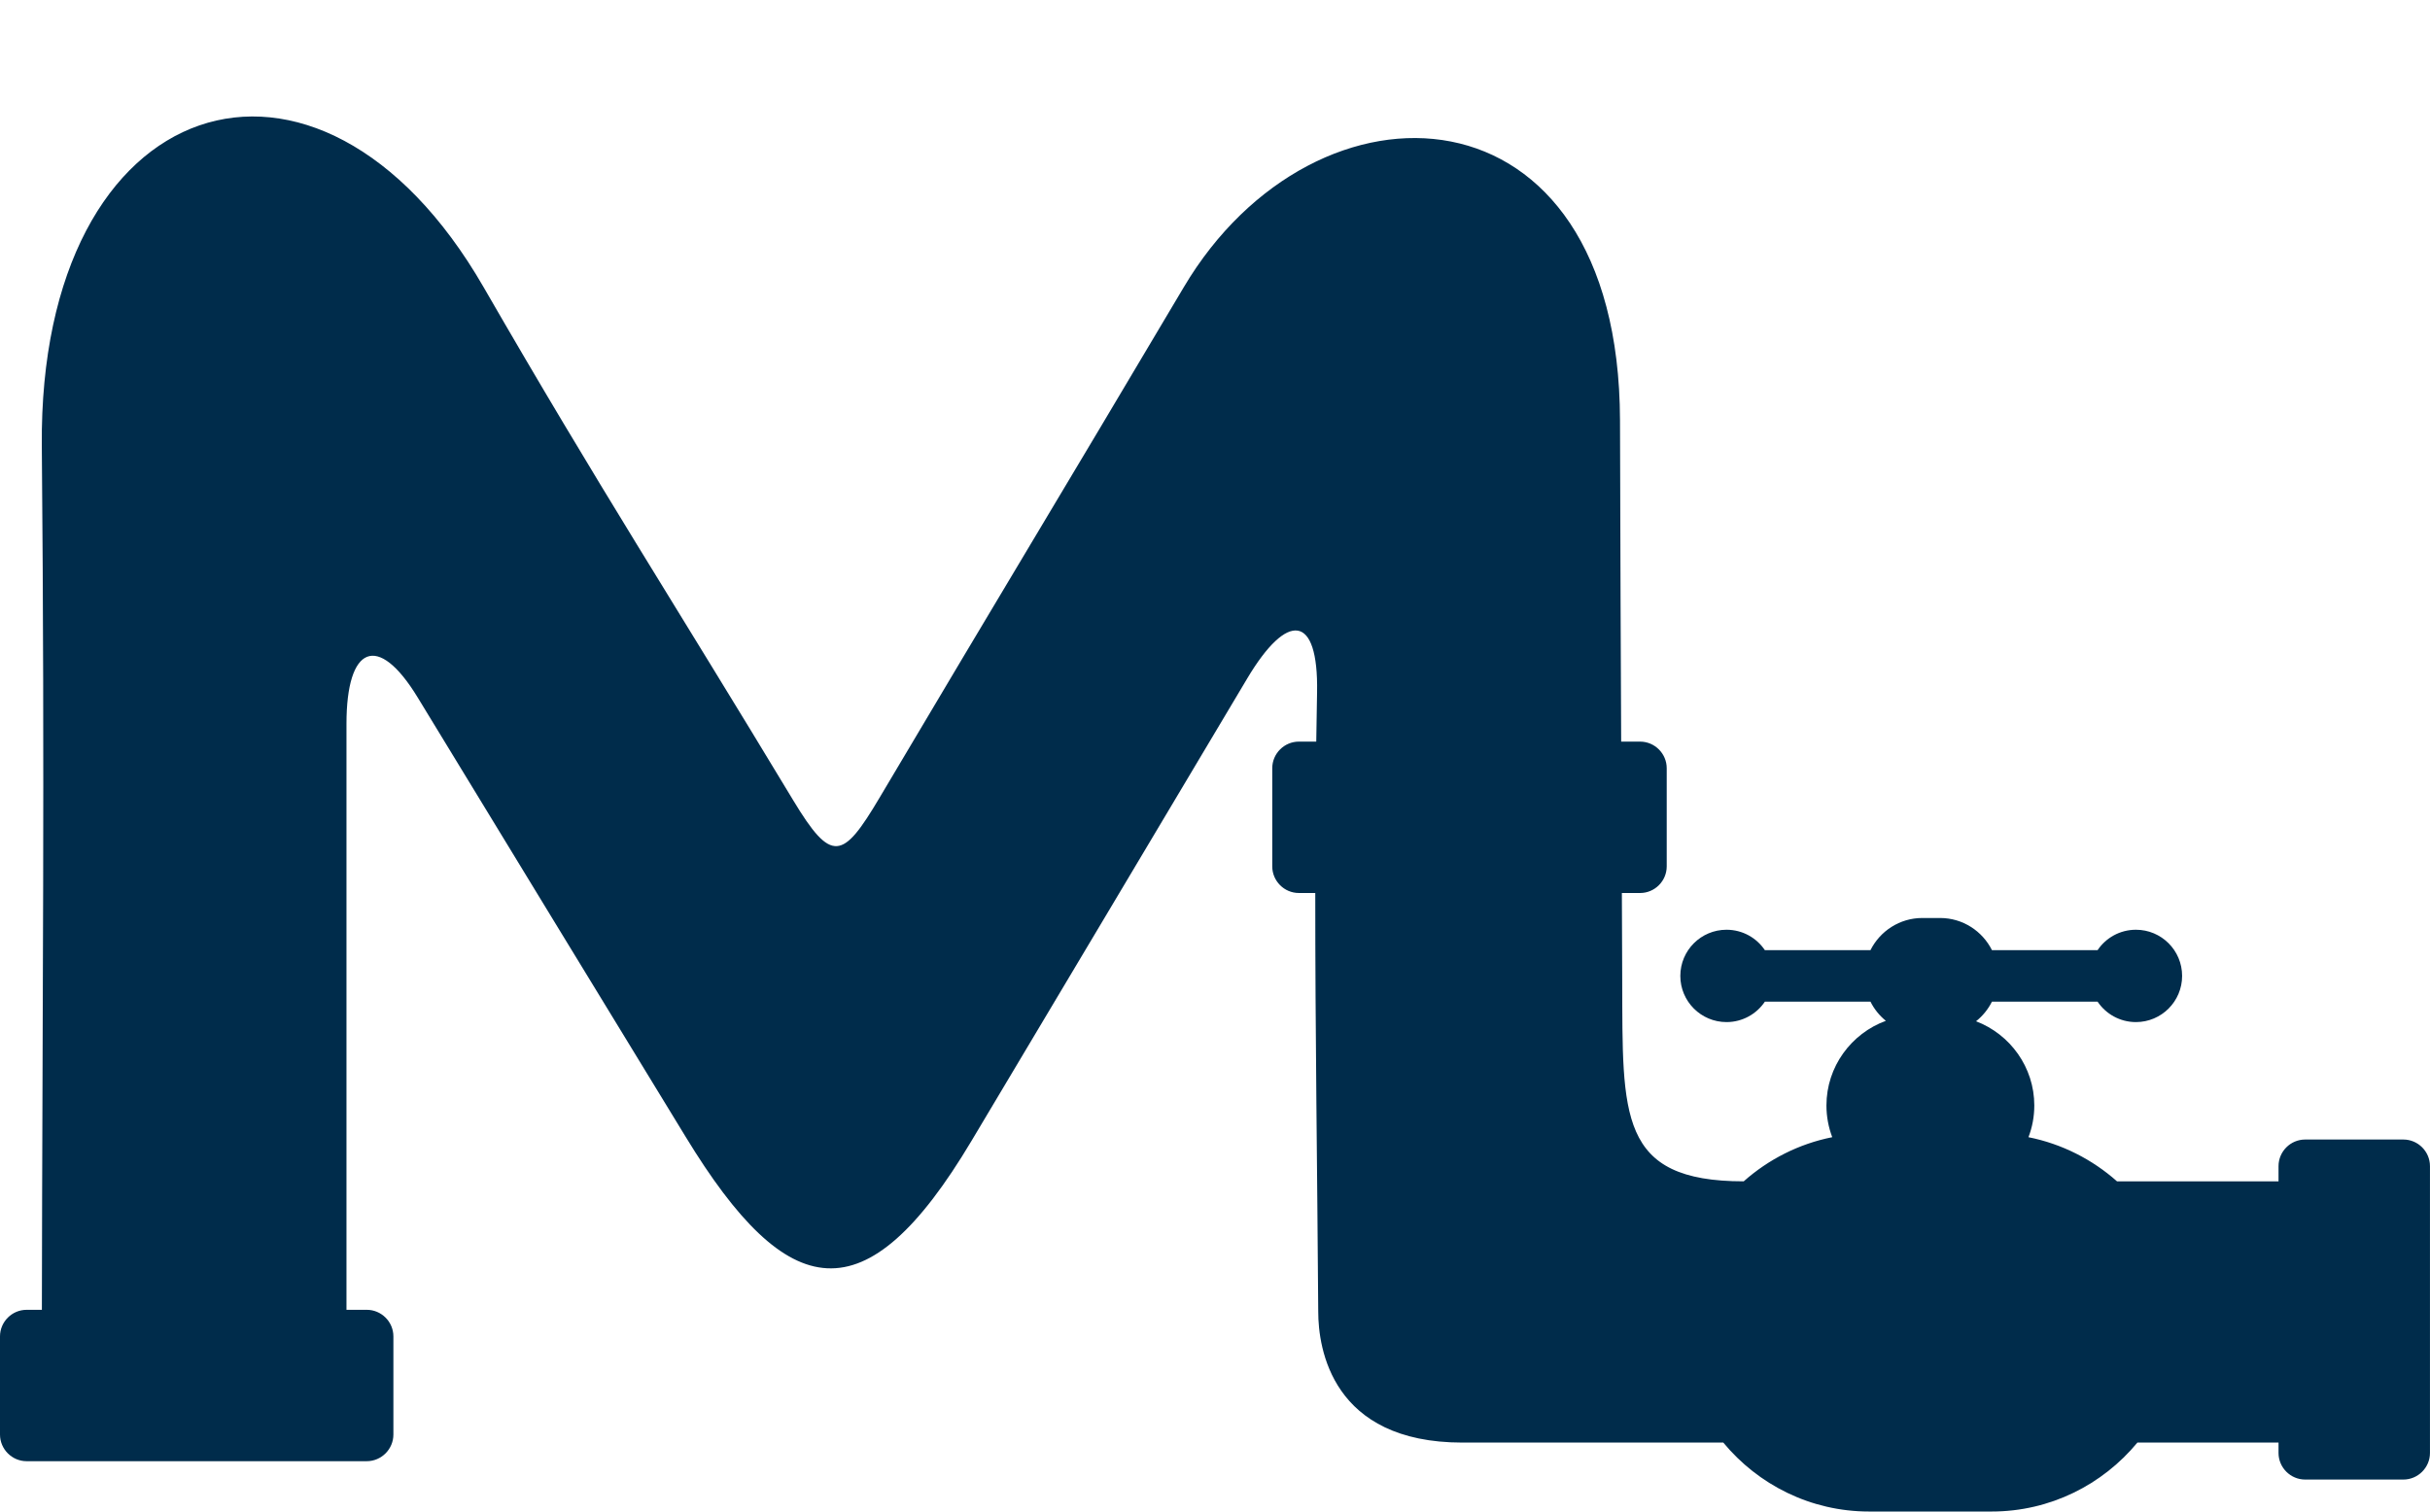
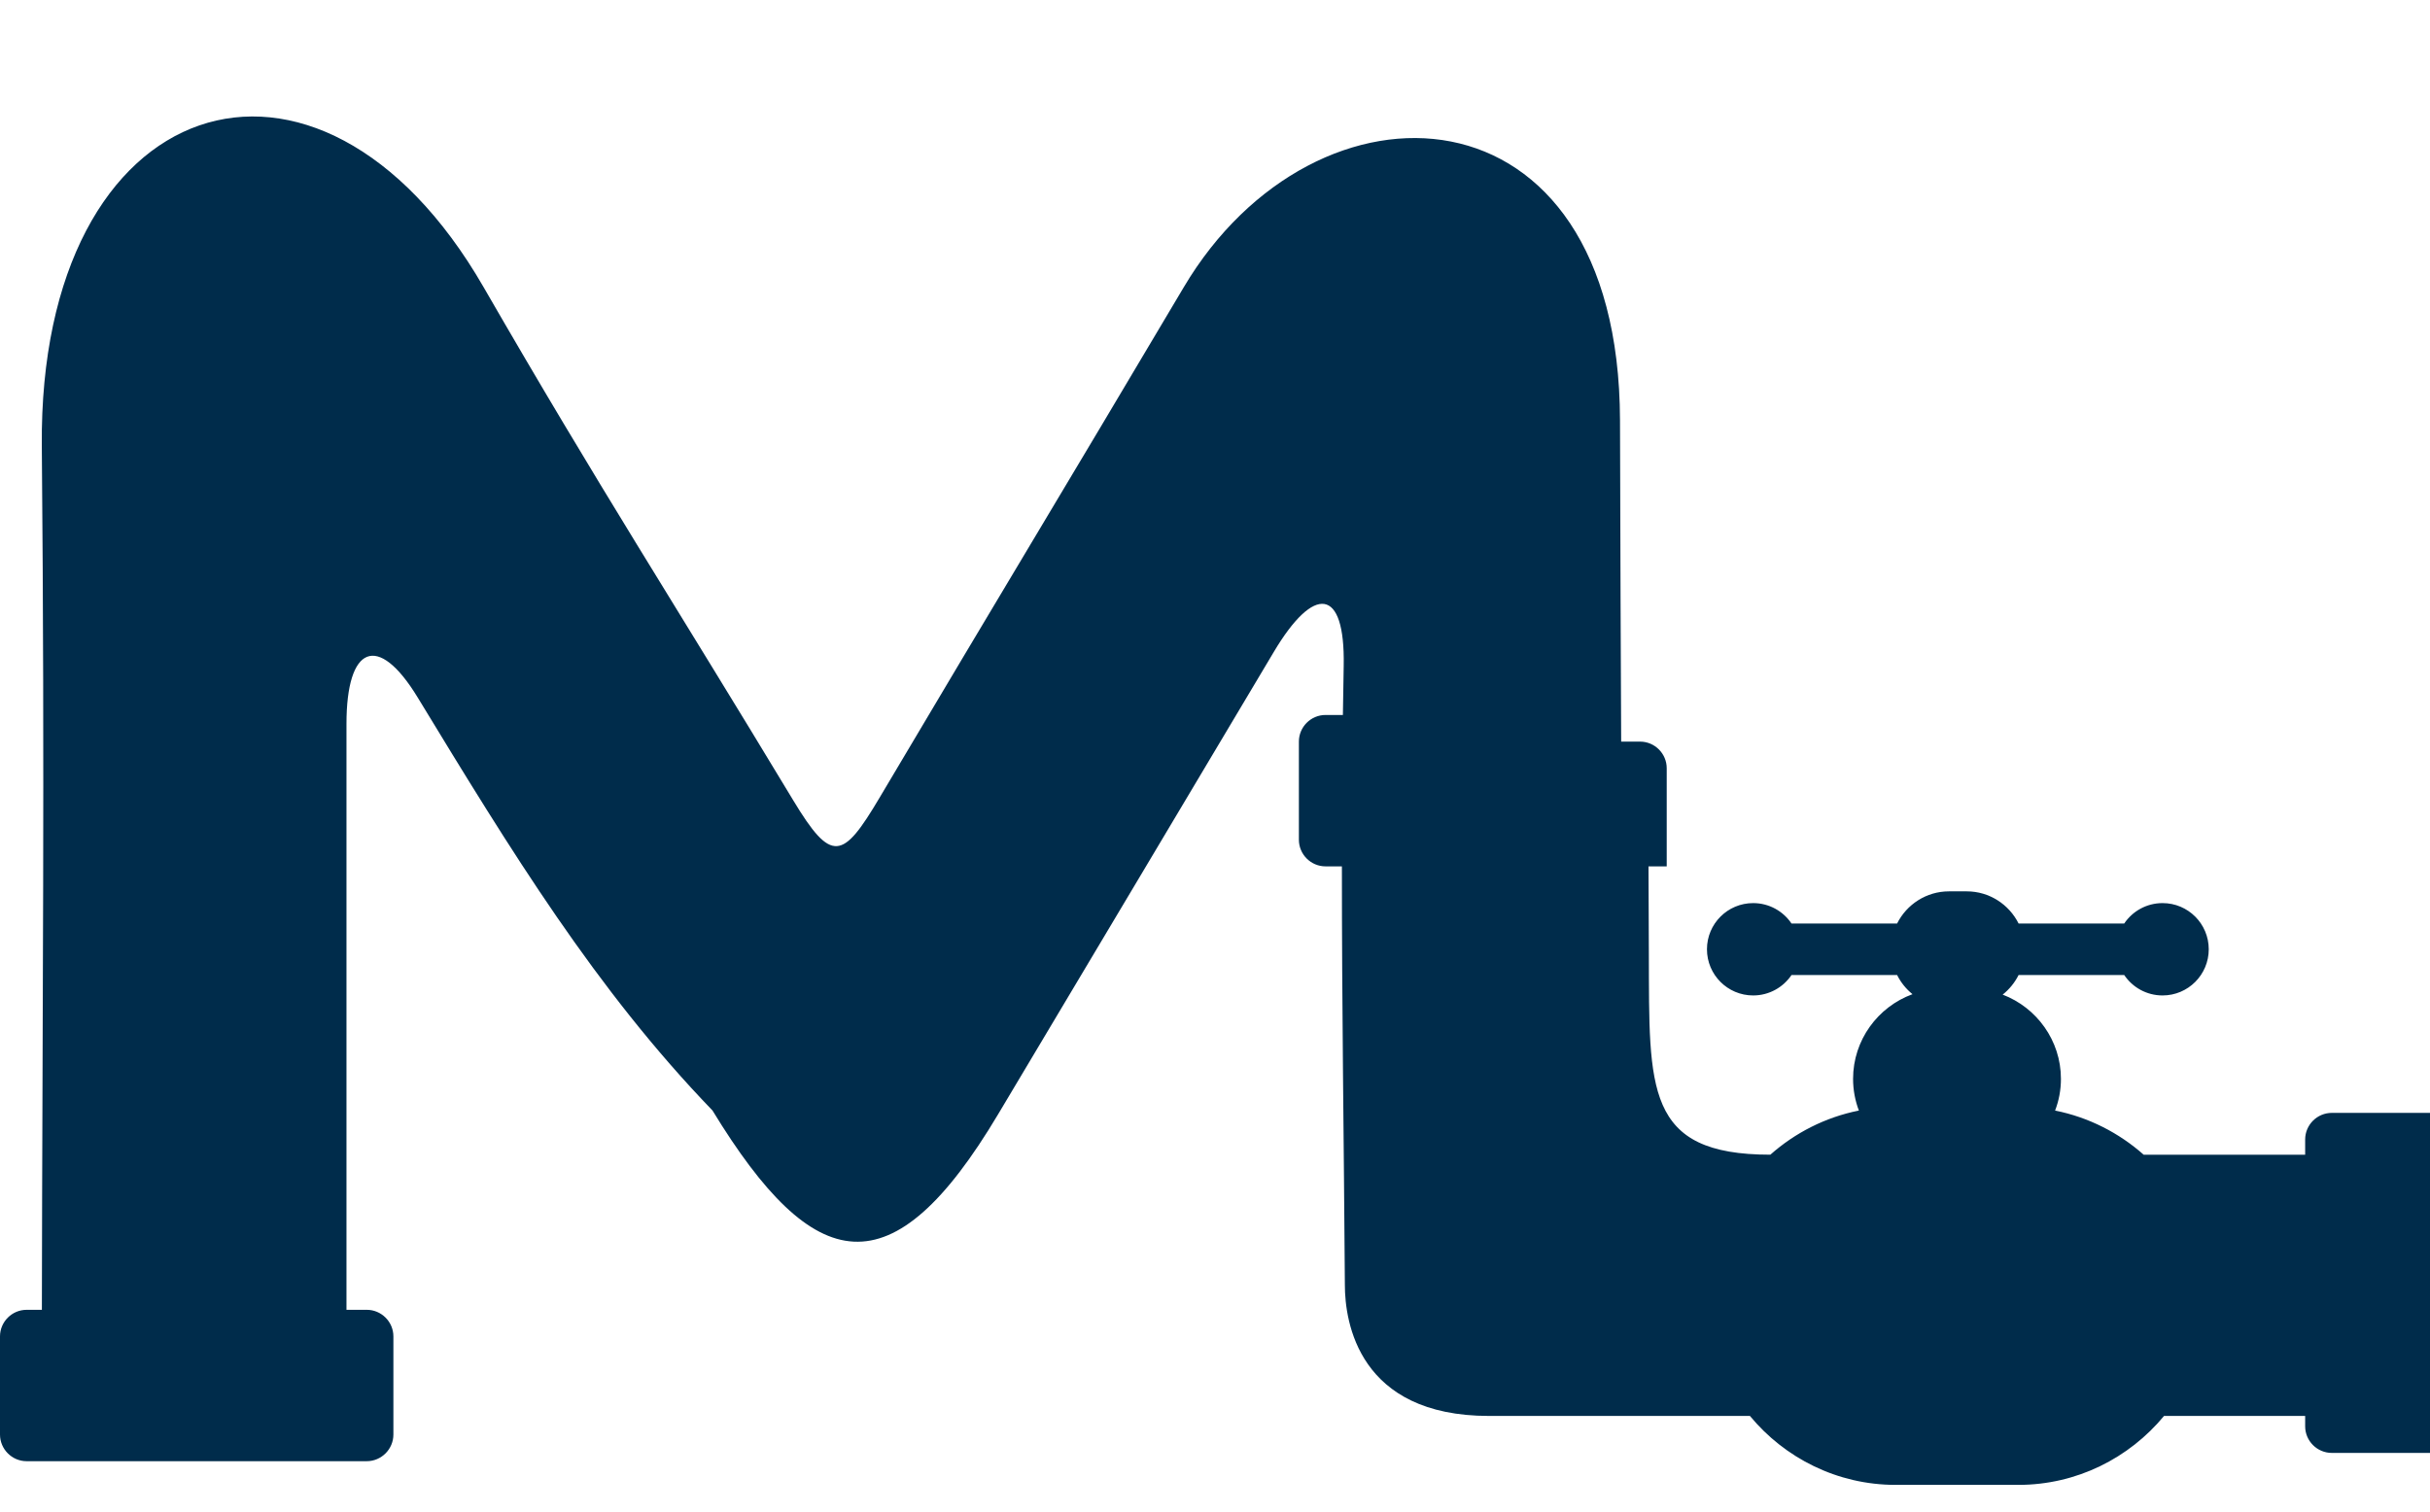
<svg xmlns="http://www.w3.org/2000/svg" fill="#000000" height="1822.1" preserveAspectRatio="xMidYMid meet" version="1" viewBox="0.0 -140.4 2928.4 1822.1" width="2928.4" zoomAndPan="magnify">
  <g id="change1_1">
-     <path d="M50.47,1438.51c0.56-381.74,3.6-632.22-0.08-1041.39C46.5-31.79,383.12-140.43,582.77,205.72 c140.21,243.1,228.07,378.03,372.97,618.31c46.39,76.92,59.82,72.03,104.1-2.64c151.87-256.14,214.8-359.4,366.74-615.59 c158.82-267.8,524.6-253.89,525.69,160.32c0.45,171.7,0.92,283.5,1.41,387.46h22.79c17.65,0,32.1,14.43,32.1,32.09v118.3 c0,17.68-14.45,32.11-32.1,32.11h-21.95l0.42,107.01c0.58,160.95-4.89,240.55,146.4,240.55h0.02 c29.71-26.36,66.31-45.15,106.68-53.22c-4.51-11.88-6.99-24.77-6.99-38.24l0,0c0-46.74,29.95-86.85,71.61-102.03 c-7.74-6.27-14.1-14.16-18.56-23.13h-127.22c-10.02,14.88-27,24.66-46.24,24.66c-30.75,0-55.67-24.93-55.67-55.67 c0-30.75,24.93-55.65,55.67-55.65c19.25,0,36.22,9.75,46.22,24.63h127.24c11.45-22.95,35.22-38.79,62.48-38.79h21.47 c27.31,0,51.01,15.84,62.49,38.79h127.25c10-14.88,26.98-24.63,46.24-24.63c30.75,0,55.65,24.91,55.65,55.65 c0,30.75-24.91,55.67-55.65,55.67c-19.26,0-36.24-9.77-46.24-24.66h-127.25c-4.64,9.23-11.21,17.29-19.2,23.66 c40.95,15.61,70.21,55.31,70.21,101.51l0,0c0,13.48-2.48,26.36-7.04,38.24c40.4,8.07,76.99,26.86,106.72,53.22h194.64v-18.32 c0-17.66,14.43-32.09,32.15-32.09h118.27c17.65,0,32.08,14.43,32.08,32.09v345.74c0,17.63-14.43,32.06-32.08,32.06h-118.27 c-17.72,0-32.15-14.43-32.15-32.06v-12.5h-170.08c-41.88,50.67-105.11,83.1-175.59,83.1h-147.84c-70.46,0-133.72-32.43-175.6-83.1 h-314.34c-157.41,0-173.8-113.51-173.8-157.79c-1.15-172.56-3.65-335.93-3.58-504.7h-19.74c-17.65,0-32.1-14.43-32.1-32.11v-118.3 c0-17.66,14.45-32.09,32.1-32.09h20.93c0.28-19.68,0.59-39.45,0.98-59.4c1.77-95.1-35.95-97.69-84.17-16.7 c-115.07,193.31-220.78,370.35-332.26,557.37c-127.78,214.38-221.58,196.72-344.25-4.5C718.15,1052.59,616.38,886.27,503.4,700.44 c-48.11-79.12-85.86-62.4-85.86,31.65v706.41h24.42c17.67,0,32.12,14.43,32.12,32.06v118.28c0,17.66-14.45,32.15-32.12,32.15H32.07 C14.44,1621,0,1606.5,0,1588.85v-118.28c0-17.63,14.44-32.06,32.07-32.06H50.47L50.47,1438.51z" fill="#002c4b" />
+     <path d="M50.47,1438.51c0.56-381.74,3.6-632.22-0.08-1041.39C46.5-31.79,383.12-140.43,582.77,205.72 c140.21,243.1,228.07,378.03,372.97,618.31c46.39,76.92,59.82,72.03,104.1-2.64c151.87-256.14,214.8-359.4,366.74-615.59 c158.82-267.8,524.6-253.89,525.69,160.32c0.45,171.7,0.92,283.5,1.41,387.46h22.79c17.65,0,32.1,14.43,32.1,32.09v118.3 h-21.95l0.42,107.01c0.58,160.95-4.89,240.55,146.4,240.55h0.02 c29.71-26.36,66.31-45.15,106.68-53.22c-4.51-11.88-6.99-24.77-6.99-38.24l0,0c0-46.74,29.95-86.85,71.61-102.03 c-7.74-6.27-14.1-14.16-18.56-23.13h-127.22c-10.02,14.88-27,24.66-46.24,24.66c-30.75,0-55.67-24.93-55.67-55.67 c0-30.75,24.93-55.65,55.67-55.65c19.25,0,36.22,9.75,46.22,24.63h127.24c11.45-22.95,35.22-38.79,62.48-38.79h21.47 c27.31,0,51.01,15.84,62.49,38.79h127.25c10-14.88,26.98-24.63,46.24-24.63c30.75,0,55.65,24.91,55.65,55.65 c0,30.75-24.91,55.67-55.65,55.67c-19.26,0-36.24-9.77-46.24-24.66h-127.25c-4.64,9.23-11.21,17.29-19.2,23.66 c40.95,15.61,70.21,55.31,70.21,101.51l0,0c0,13.48-2.48,26.36-7.04,38.24c40.4,8.07,76.99,26.86,106.72,53.22h194.64v-18.32 c0-17.66,14.43-32.09,32.15-32.09h118.27c17.65,0,32.08,14.43,32.08,32.09v345.74c0,17.63-14.43,32.06-32.08,32.06h-118.27 c-17.72,0-32.15-14.43-32.15-32.06v-12.5h-170.08c-41.88,50.67-105.11,83.1-175.59,83.1h-147.84c-70.46,0-133.72-32.43-175.6-83.1 h-314.34c-157.41,0-173.8-113.51-173.8-157.79c-1.15-172.56-3.65-335.93-3.58-504.7h-19.74c-17.65,0-32.1-14.43-32.1-32.11v-118.3 c0-17.66,14.45-32.09,32.1-32.09h20.93c0.28-19.68,0.59-39.45,0.98-59.4c1.77-95.1-35.95-97.69-84.17-16.7 c-115.07,193.31-220.78,370.35-332.26,557.37c-127.78,214.38-221.58,196.72-344.25-4.5C718.15,1052.59,616.38,886.27,503.4,700.44 c-48.11-79.12-85.86-62.4-85.86,31.65v706.41h24.42c17.67,0,32.12,14.43,32.12,32.06v118.28c0,17.66-14.45,32.15-32.12,32.15H32.07 C14.44,1621,0,1606.5,0,1588.85v-118.28c0-17.63,14.44-32.06,32.07-32.06H50.47L50.47,1438.51z" fill="#002c4b" />
  </g>
</svg>